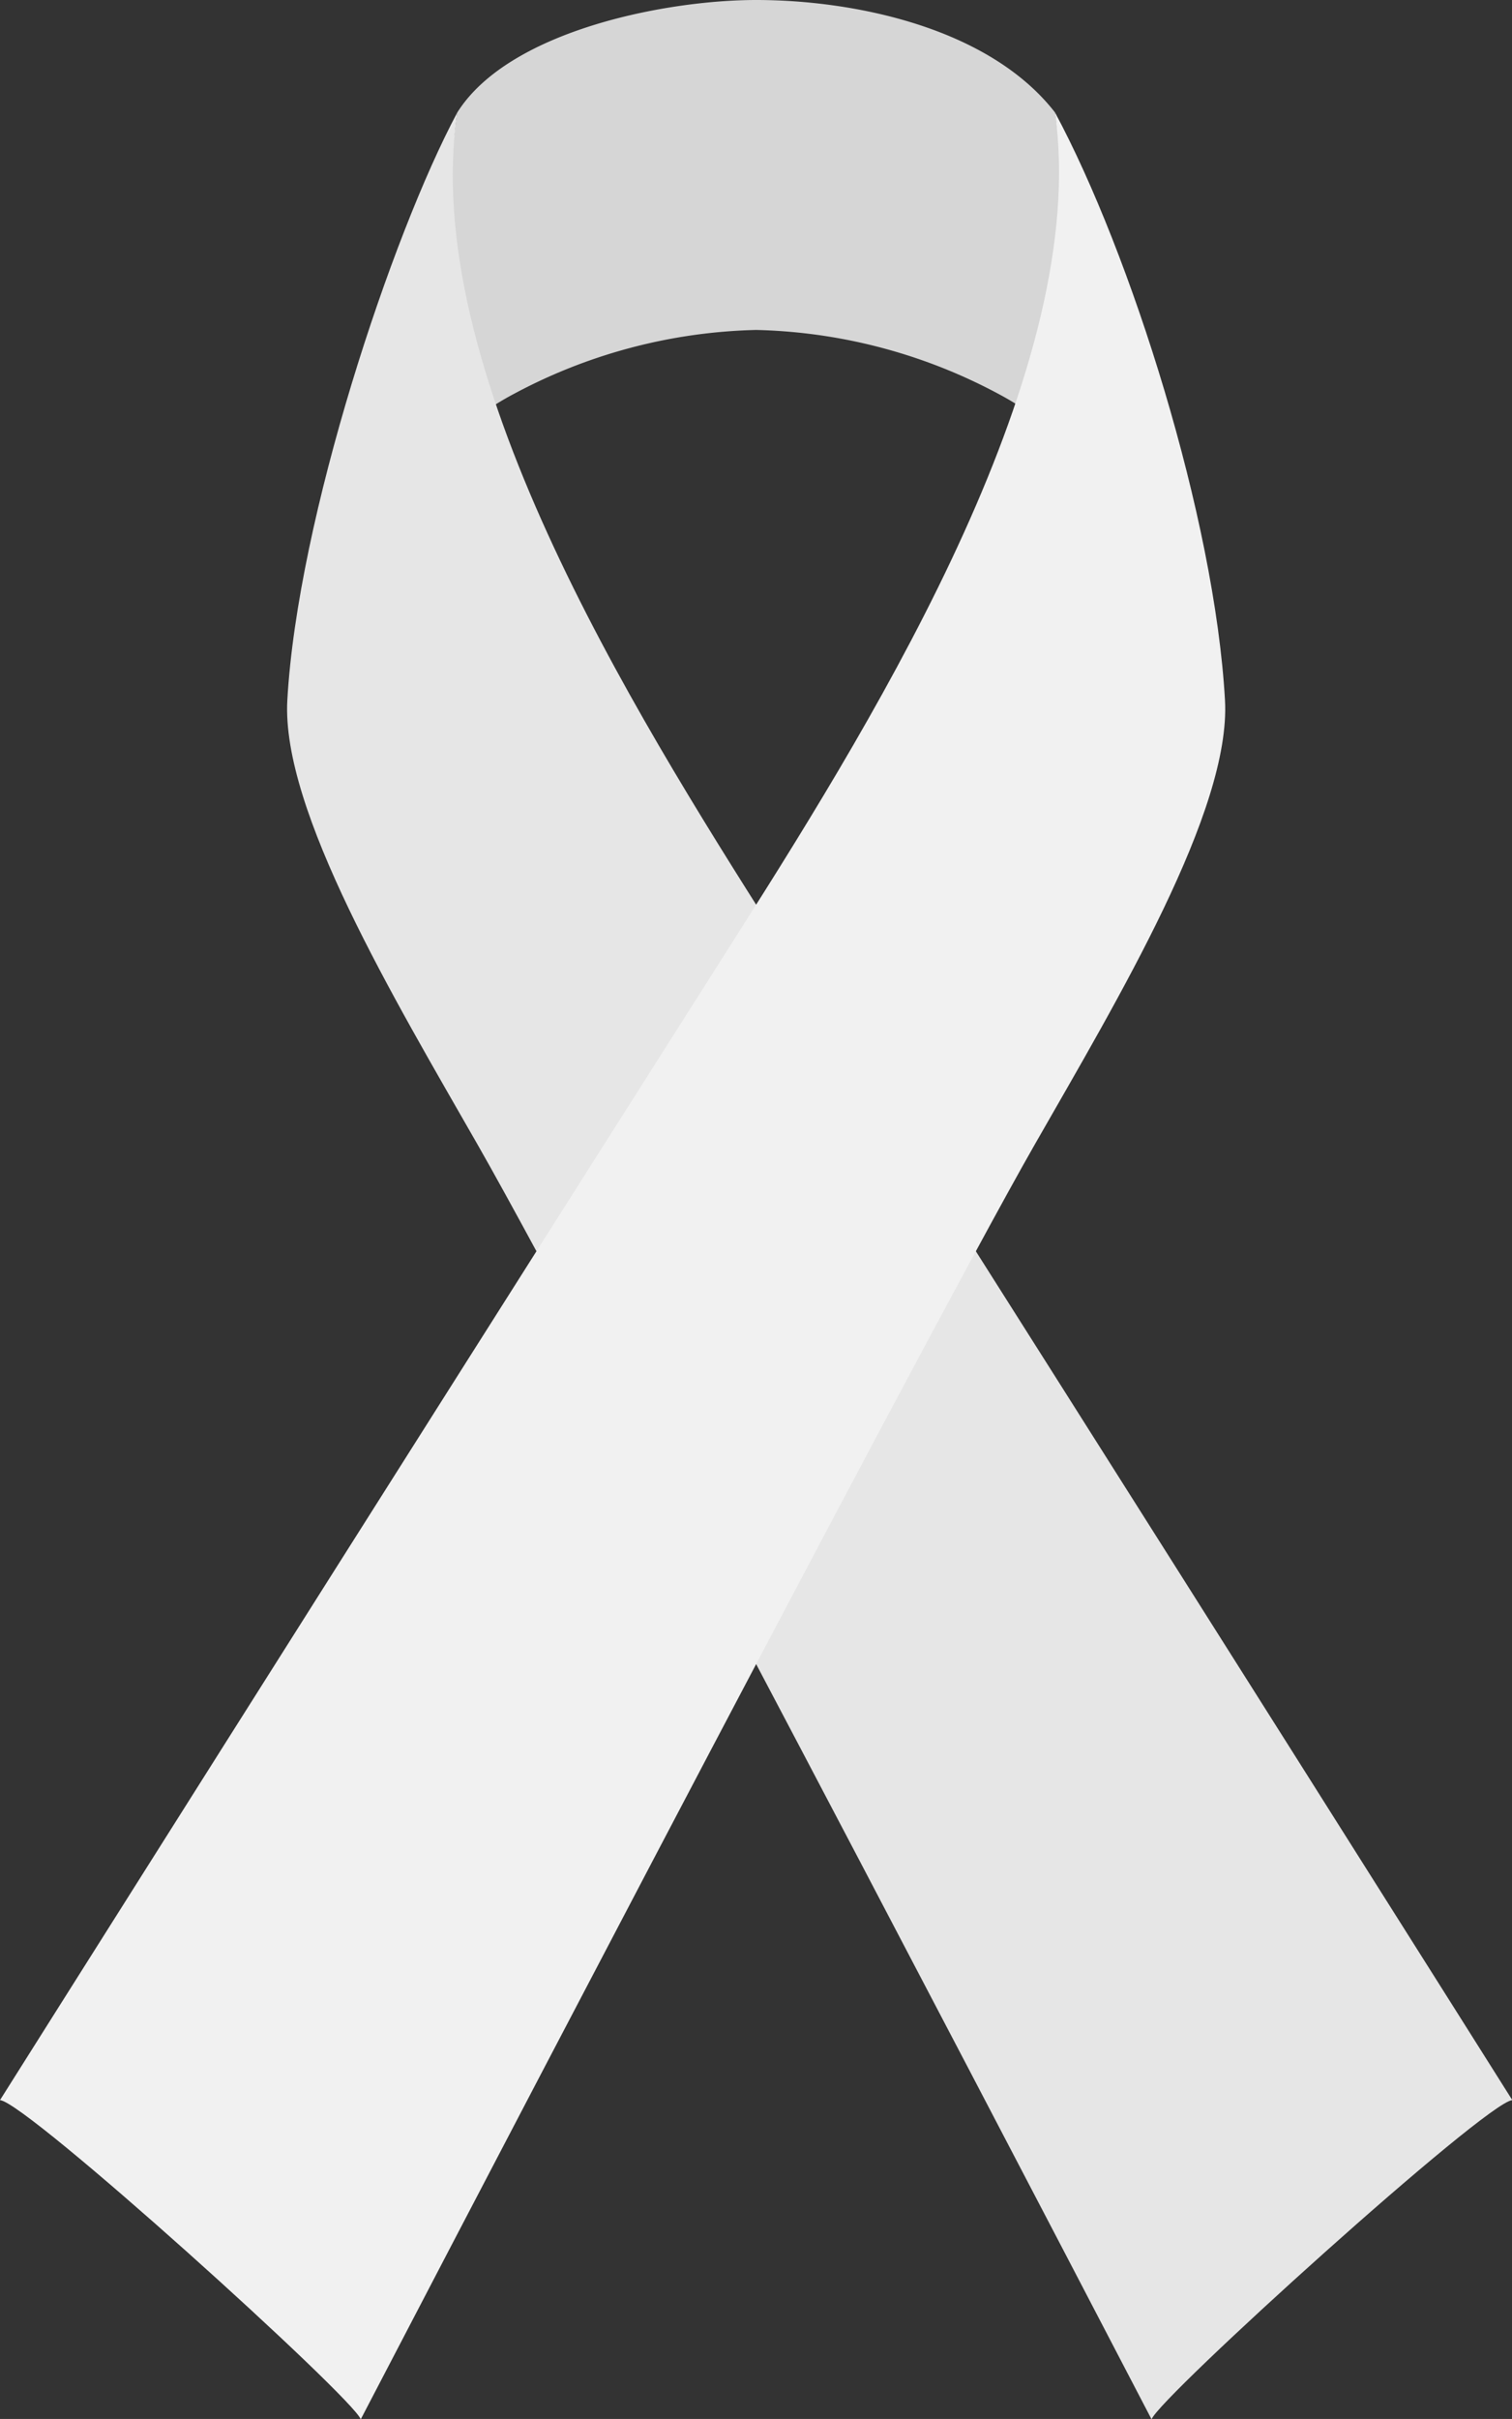
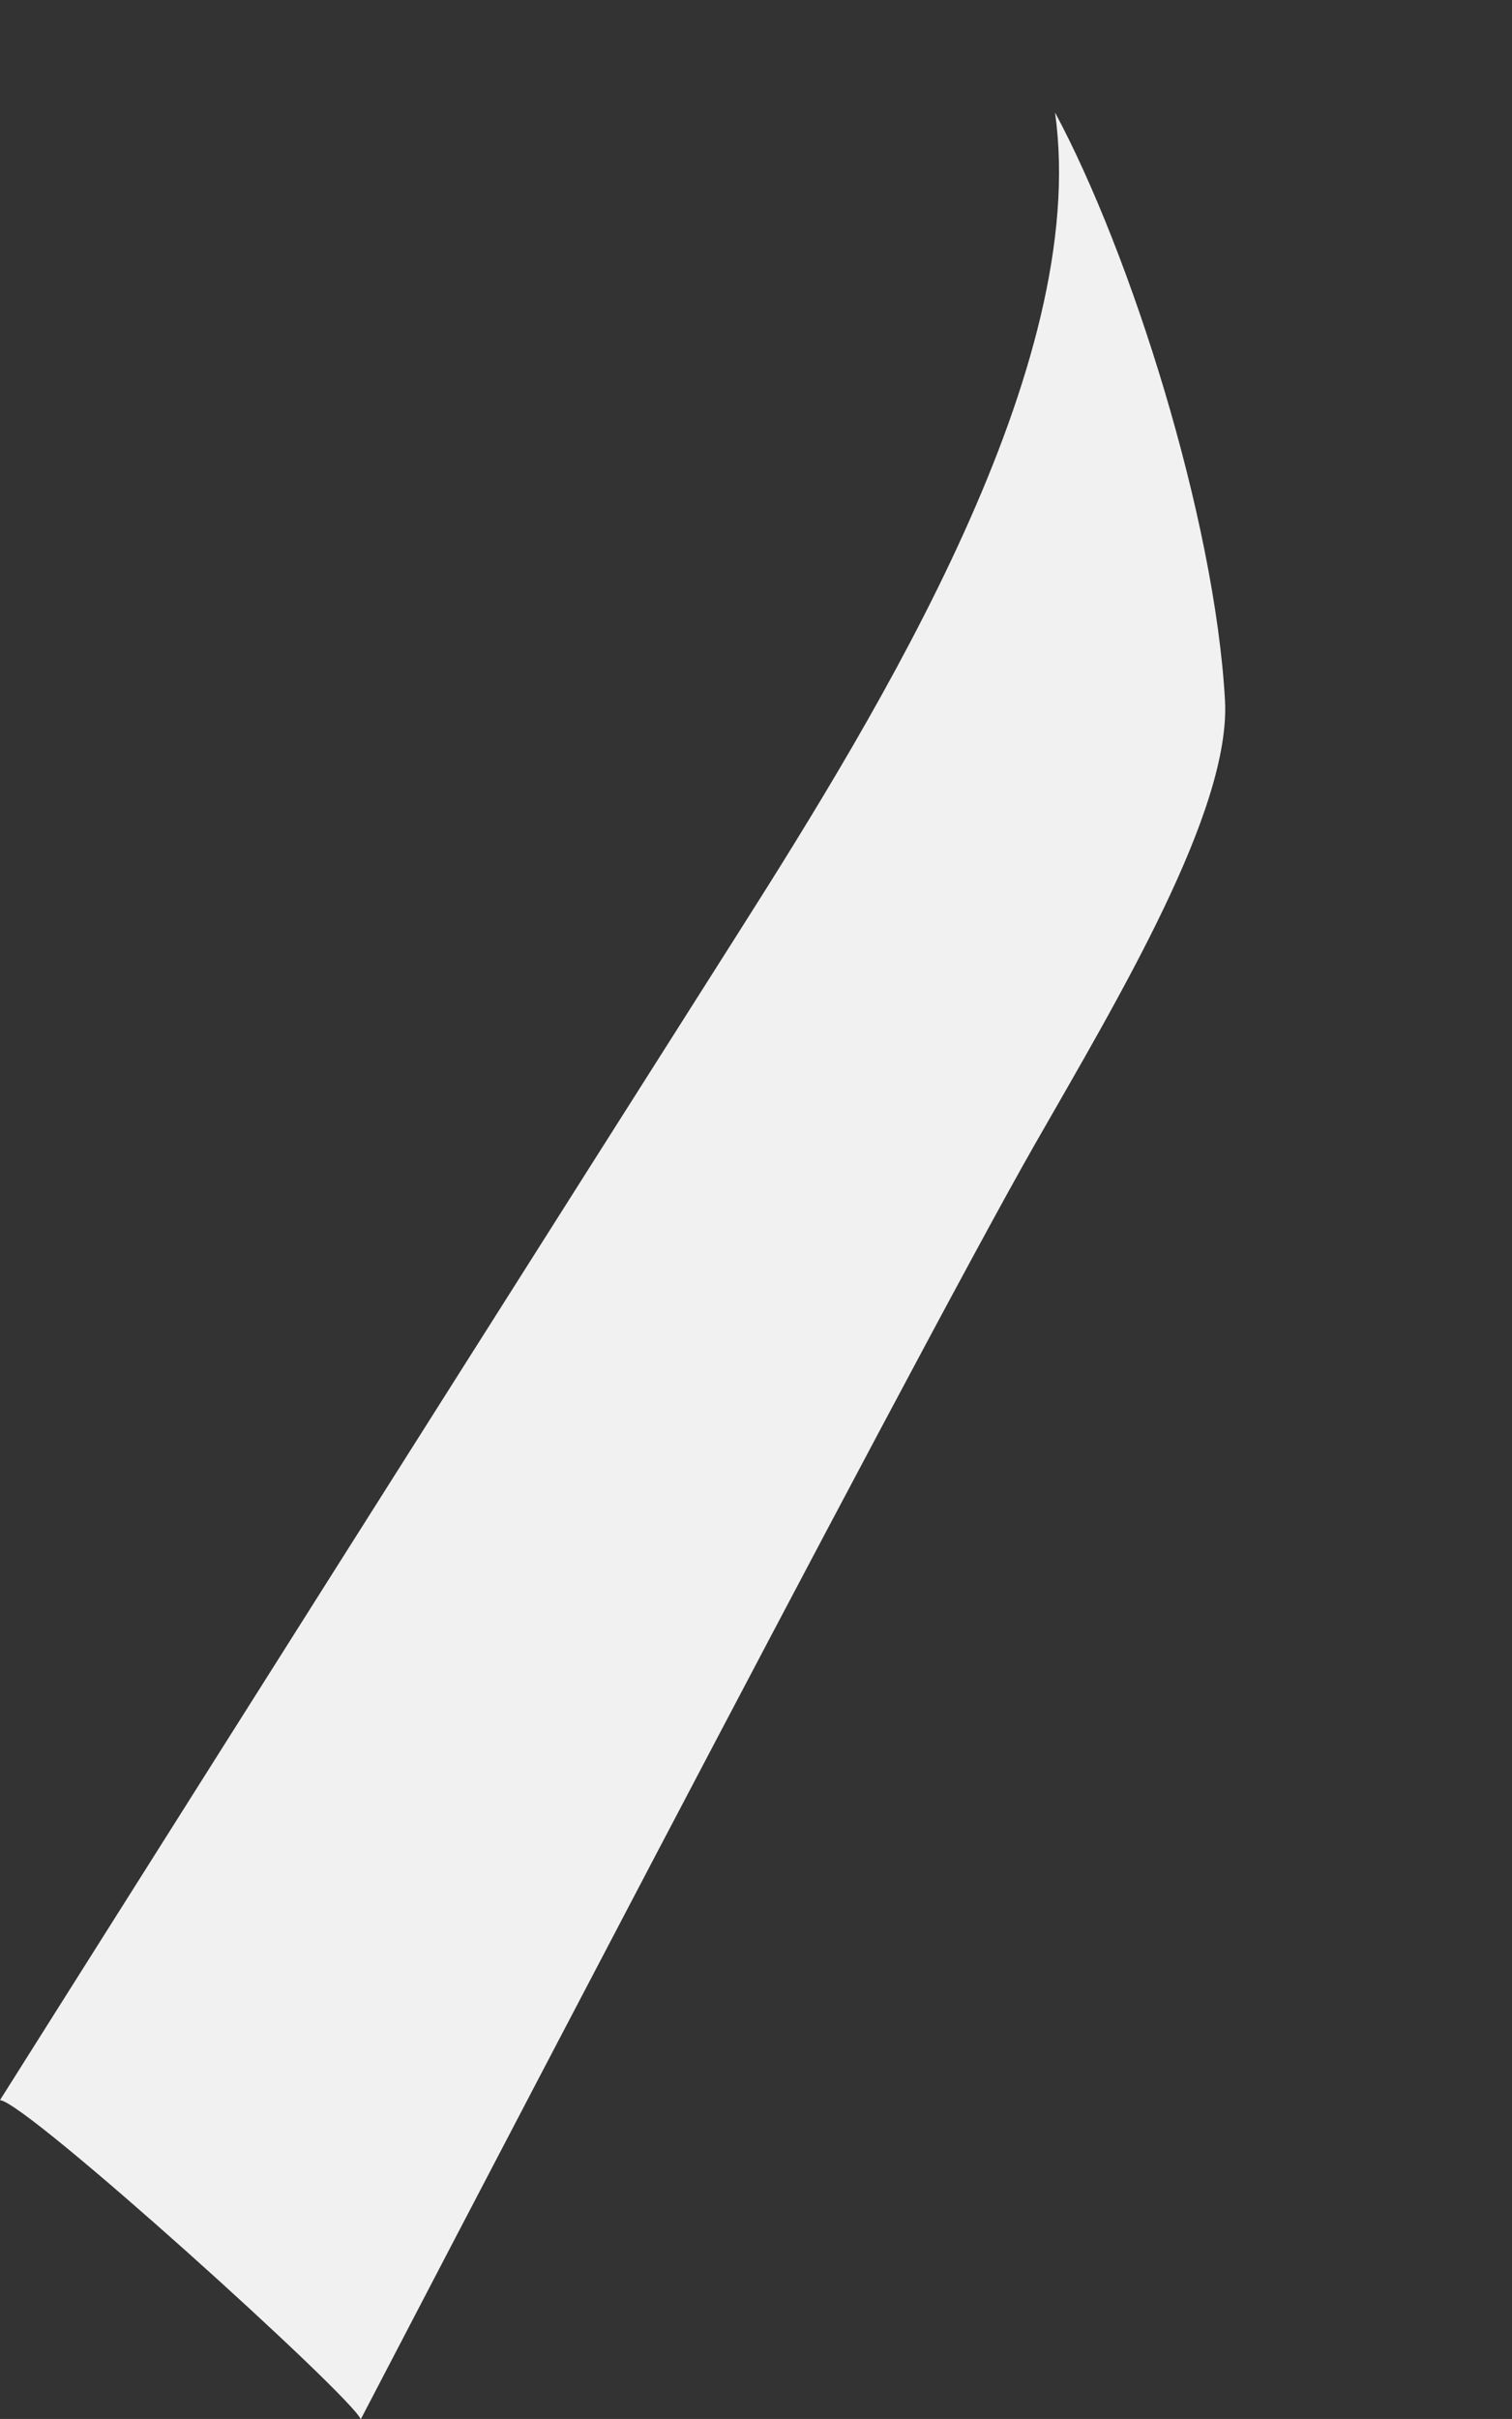
<svg xmlns="http://www.w3.org/2000/svg" height="229.0" preserveAspectRatio="xMidYMid meet" version="1.0" viewBox="0.0 0.0 143.2 229.0" width="143.2" zoomAndPan="magnify">
  <rect x="0.0" y="0.0" width="143.2" height="229.0" fill="#333333" stroke="none" />
  <g data-name="Layer 2">
    <g data-name="Layer 1">
      <g id="change1_1">
-         <path d="M46.887,38.321q.614-.386,1.261-.748A51.03,51.03,0,0,1,71.615,31.237a51.029,51.029,0,0,1,23.467,6.336q.648.361,1.261.748c3.308-9.709,4.96-19.22,3.578-27.672C93.67,2.609,80.904,0,71.615,0,63.053,0,48.191,2.897,43.309,10.649,41.927,19.101,43.579,28.612,46.887,38.321Z" fill="#d6d6d6" />
-       </g>
+         </g>
      <g id="change2_1">
-         <path d="M73.303,88.312C59.719,66.924,39.701,34.78,43.309,10.649,37.116,22.237,28.181,49.046,27.213,66.28c-.586,10.427,10.096,28.225,18.036,42.108,11.29,19.743,63.814,120.647,63.814,120.647.727-2.058,31.636-30.024,34.166-30.218C143.229,198.817,110.675,147.168,73.303,88.312Z" fill="#e6e6e6" />
-       </g>
+         </g>
      <g id="change3_1">
        <path d="M69.926,88.312C83.51,66.924,103.292,34.636,99.92,10.649c7.154,13.311,15.128,38.396,16.096,55.63.585,10.427-10.096,28.225-18.036,42.108C86.69,128.131,34.166,229.035,34.166,229.035,33.439,226.977,2.53,199.011,0,198.817,0,198.817,32.554,147.168,69.926,88.312Z" fill="#f1f1f1" />
      </g>
    </g>
  </g>
</svg>